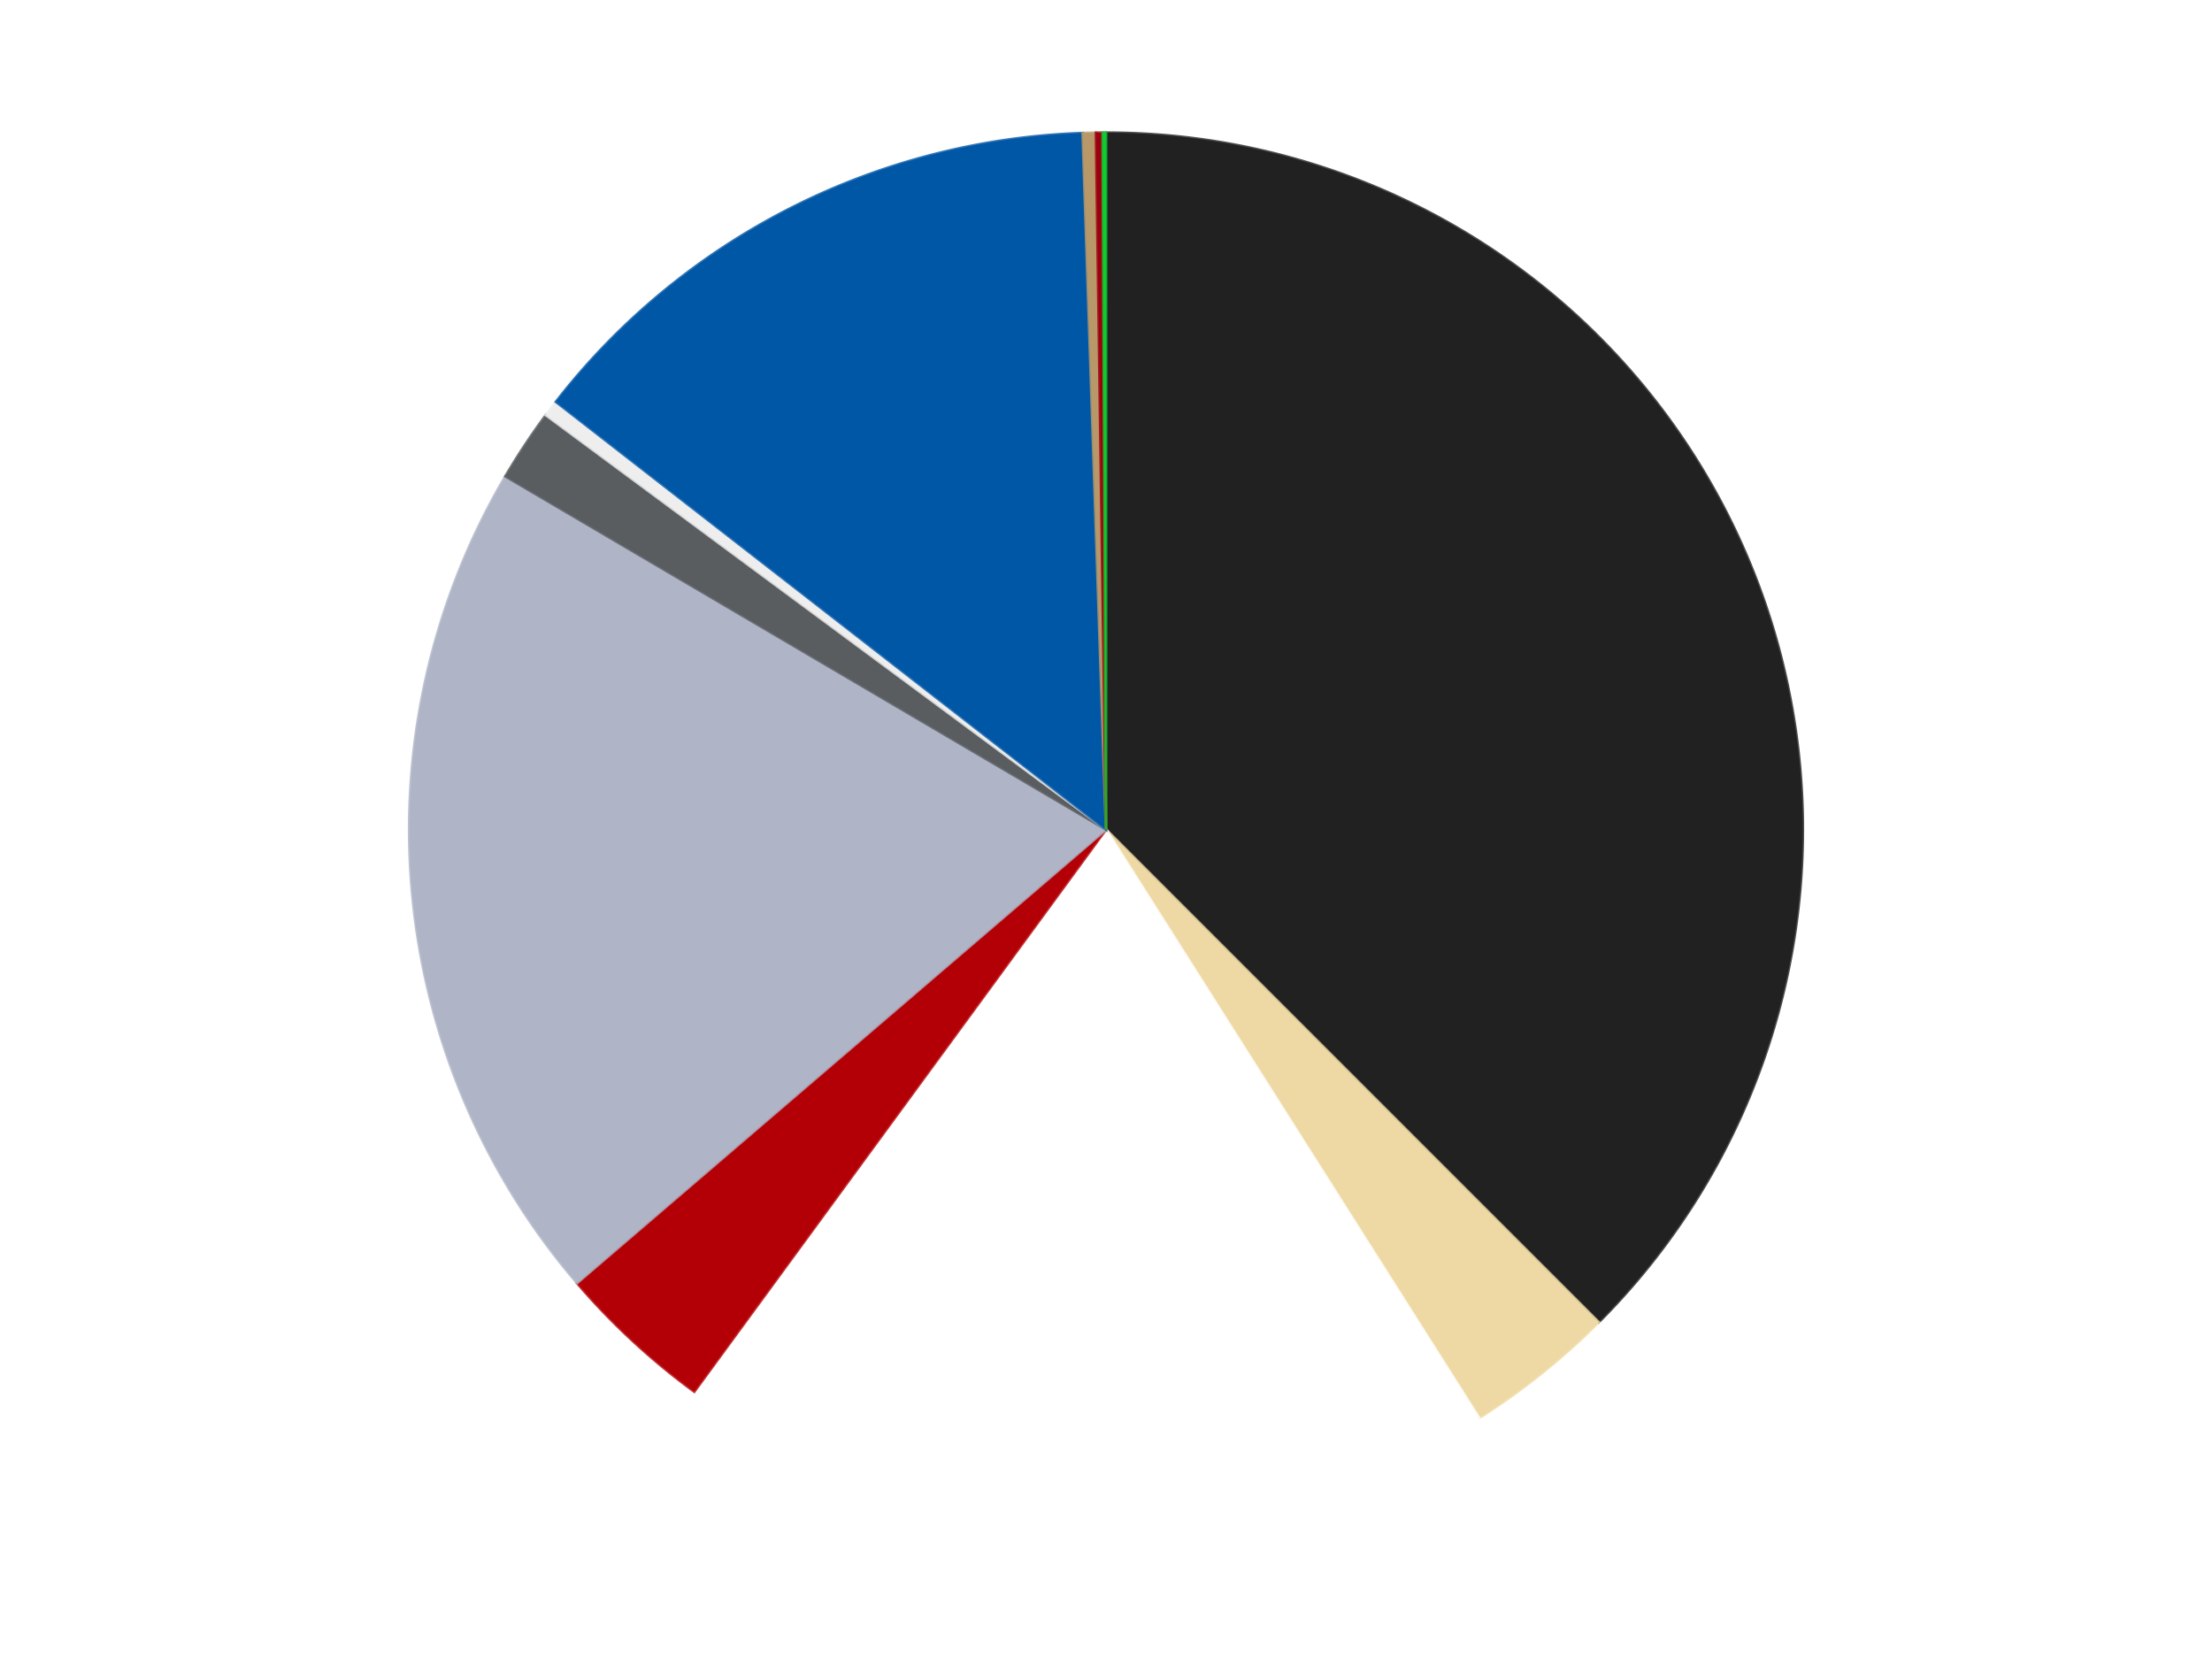
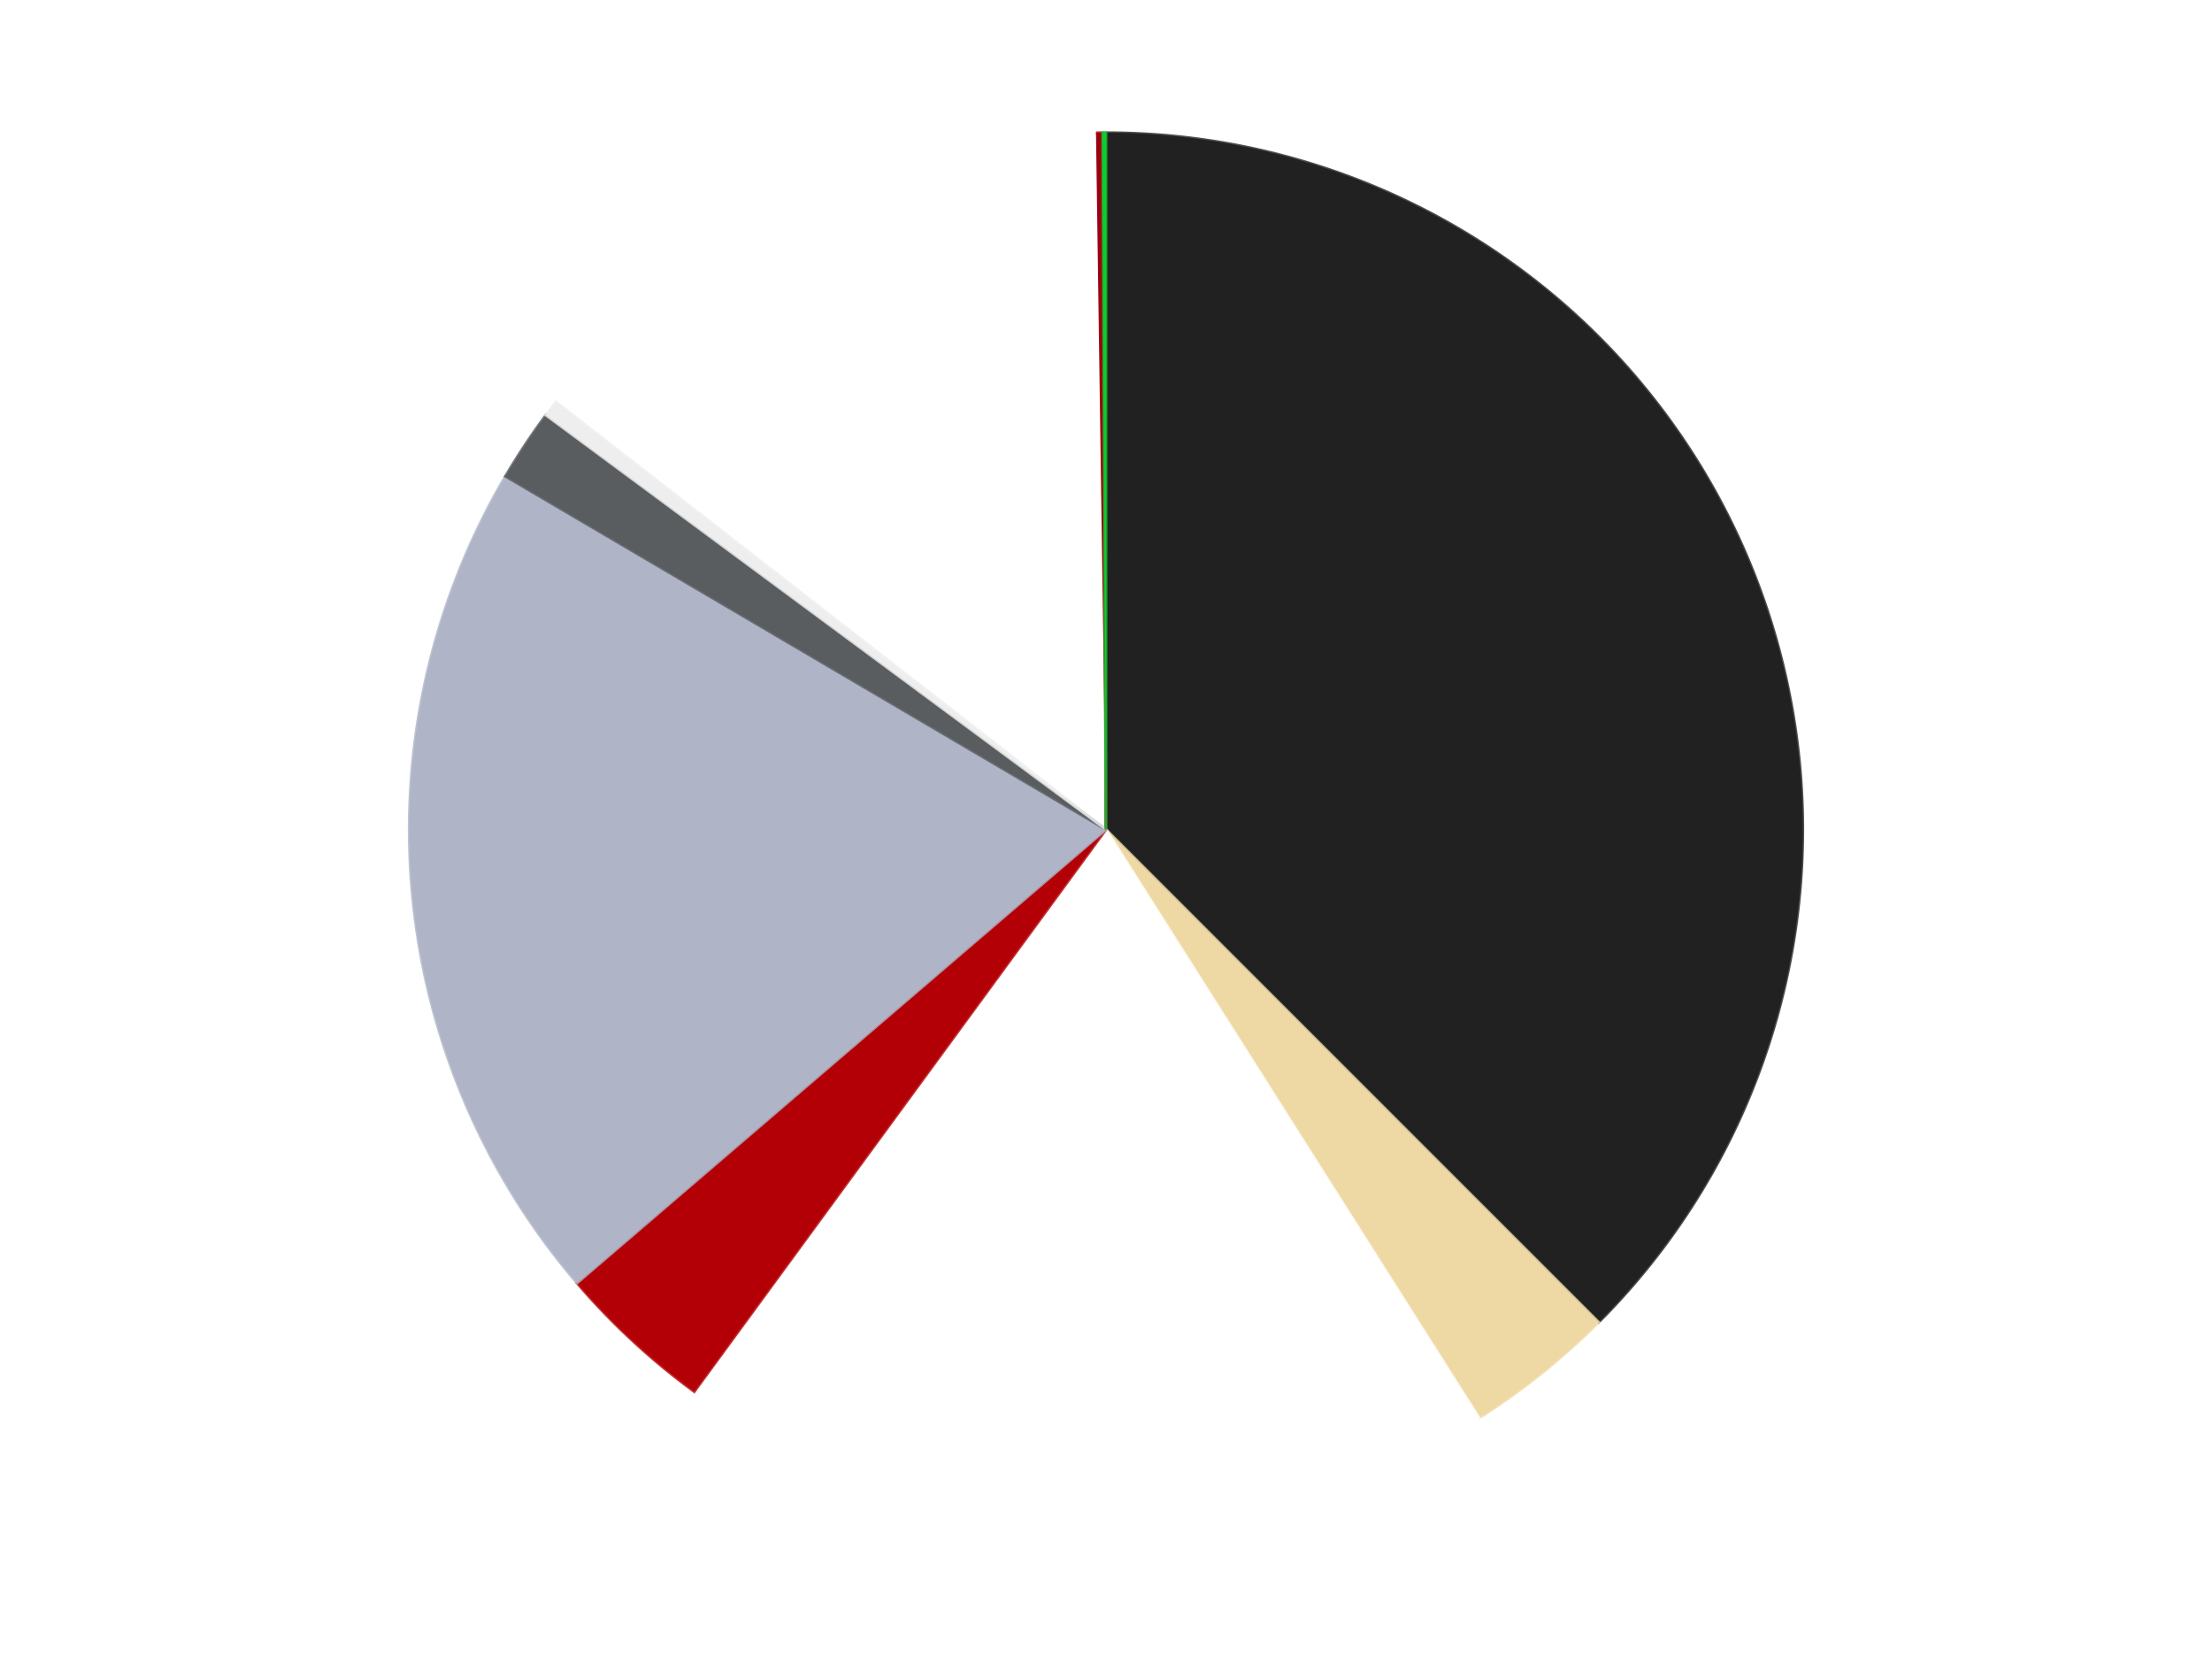
<svg xmlns="http://www.w3.org/2000/svg" xmlns:xlink="http://www.w3.org/1999/xlink" id="chart-74f72790-e80a-4389-9212-a5ede3fd6bd8" class="pygal-chart" viewBox="0 0 800 600">
  <defs>
    <style type="text/css">#chart-74f72790-e80a-4389-9212-a5ede3fd6bd8{-webkit-user-select:none;-webkit-font-smoothing:antialiased;font-family:Consolas,"Liberation Mono",Menlo,Courier,monospace}#chart-74f72790-e80a-4389-9212-a5ede3fd6bd8 .title{font-family:Consolas,"Liberation Mono",Menlo,Courier,monospace;font-size:16px}#chart-74f72790-e80a-4389-9212-a5ede3fd6bd8 .legends .legend text{font-family:Consolas,"Liberation Mono",Menlo,Courier,monospace;font-size:14px}#chart-74f72790-e80a-4389-9212-a5ede3fd6bd8 .axis text{font-family:Consolas,"Liberation Mono",Menlo,Courier,monospace;font-size:10px}#chart-74f72790-e80a-4389-9212-a5ede3fd6bd8 .axis text.major{font-family:Consolas,"Liberation Mono",Menlo,Courier,monospace;font-size:10px}#chart-74f72790-e80a-4389-9212-a5ede3fd6bd8 .text-overlay text.value{font-family:Consolas,"Liberation Mono",Menlo,Courier,monospace;font-size:16px}#chart-74f72790-e80a-4389-9212-a5ede3fd6bd8 .text-overlay text.label{font-family:Consolas,"Liberation Mono",Menlo,Courier,monospace;font-size:10px}#chart-74f72790-e80a-4389-9212-a5ede3fd6bd8 .tooltip{font-family:Consolas,"Liberation Mono",Menlo,Courier,monospace;font-size:14px}#chart-74f72790-e80a-4389-9212-a5ede3fd6bd8 text.no_data{font-family:Consolas,"Liberation Mono",Menlo,Courier,monospace;font-size:64px}
#chart-74f72790-e80a-4389-9212-a5ede3fd6bd8{background-color:transparent}#chart-74f72790-e80a-4389-9212-a5ede3fd6bd8 path,#chart-74f72790-e80a-4389-9212-a5ede3fd6bd8 line,#chart-74f72790-e80a-4389-9212-a5ede3fd6bd8 rect,#chart-74f72790-e80a-4389-9212-a5ede3fd6bd8 circle{-webkit-transition:150ms;-moz-transition:150ms;transition:150ms}#chart-74f72790-e80a-4389-9212-a5ede3fd6bd8 .graph &gt; .background{fill:transparent}#chart-74f72790-e80a-4389-9212-a5ede3fd6bd8 .plot &gt; .background{fill:transparent}#chart-74f72790-e80a-4389-9212-a5ede3fd6bd8 .graph{fill:rgba(0,0,0,.87)}#chart-74f72790-e80a-4389-9212-a5ede3fd6bd8 text.no_data{fill:rgba(0,0,0,1)}#chart-74f72790-e80a-4389-9212-a5ede3fd6bd8 .title{fill:rgba(0,0,0,1)}#chart-74f72790-e80a-4389-9212-a5ede3fd6bd8 .legends .legend text{fill:rgba(0,0,0,.87)}#chart-74f72790-e80a-4389-9212-a5ede3fd6bd8 .legends .legend:hover text{fill:rgba(0,0,0,1)}#chart-74f72790-e80a-4389-9212-a5ede3fd6bd8 .axis .line{stroke:rgba(0,0,0,1)}#chart-74f72790-e80a-4389-9212-a5ede3fd6bd8 .axis .guide.line{stroke:rgba(0,0,0,.54)}#chart-74f72790-e80a-4389-9212-a5ede3fd6bd8 .axis .major.line{stroke:rgba(0,0,0,.87)}#chart-74f72790-e80a-4389-9212-a5ede3fd6bd8 .axis text.major{fill:rgba(0,0,0,1)}#chart-74f72790-e80a-4389-9212-a5ede3fd6bd8 .axis.y .guides:hover .guide.line,#chart-74f72790-e80a-4389-9212-a5ede3fd6bd8 .line-graph .axis.x .guides:hover .guide.line,#chart-74f72790-e80a-4389-9212-a5ede3fd6bd8 .stackedline-graph .axis.x .guides:hover .guide.line,#chart-74f72790-e80a-4389-9212-a5ede3fd6bd8 .xy-graph .axis.x .guides:hover .guide.line{stroke:rgba(0,0,0,1)}#chart-74f72790-e80a-4389-9212-a5ede3fd6bd8 .axis .guides:hover text{fill:rgba(0,0,0,1)}#chart-74f72790-e80a-4389-9212-a5ede3fd6bd8 .reactive{fill-opacity:1.0;stroke-opacity:.8;stroke-width:1}#chart-74f72790-e80a-4389-9212-a5ede3fd6bd8 .ci{stroke:rgba(0,0,0,.87)}#chart-74f72790-e80a-4389-9212-a5ede3fd6bd8 .reactive.active,#chart-74f72790-e80a-4389-9212-a5ede3fd6bd8 .active .reactive{fill-opacity:0.6;stroke-opacity:.9;stroke-width:4}#chart-74f72790-e80a-4389-9212-a5ede3fd6bd8 .ci .reactive.active{stroke-width:1.5}#chart-74f72790-e80a-4389-9212-a5ede3fd6bd8 .series text{fill:rgba(0,0,0,1)}#chart-74f72790-e80a-4389-9212-a5ede3fd6bd8 .tooltip rect{fill:transparent;stroke:rgba(0,0,0,1);-webkit-transition:opacity 150ms;-moz-transition:opacity 150ms;transition:opacity 150ms}#chart-74f72790-e80a-4389-9212-a5ede3fd6bd8 .tooltip .label{fill:rgba(0,0,0,.87)}#chart-74f72790-e80a-4389-9212-a5ede3fd6bd8 .tooltip .label{fill:rgba(0,0,0,.87)}#chart-74f72790-e80a-4389-9212-a5ede3fd6bd8 .tooltip .legend{font-size:.8em;fill:rgba(0,0,0,.54)}#chart-74f72790-e80a-4389-9212-a5ede3fd6bd8 .tooltip .x_label{font-size:.6em;fill:rgba(0,0,0,1)}#chart-74f72790-e80a-4389-9212-a5ede3fd6bd8 .tooltip .xlink{font-size:.5em;text-decoration:underline}#chart-74f72790-e80a-4389-9212-a5ede3fd6bd8 .tooltip .value{font-size:1.5em}#chart-74f72790-e80a-4389-9212-a5ede3fd6bd8 .bound{font-size:.5em}#chart-74f72790-e80a-4389-9212-a5ede3fd6bd8 .max-value{font-size:.75em;fill:rgba(0,0,0,.54)}#chart-74f72790-e80a-4389-9212-a5ede3fd6bd8 .map-element{fill:transparent;stroke:rgba(0,0,0,.54) !important}#chart-74f72790-e80a-4389-9212-a5ede3fd6bd8 .map-element .reactive{fill-opacity:inherit;stroke-opacity:inherit}#chart-74f72790-e80a-4389-9212-a5ede3fd6bd8 .color-0,#chart-74f72790-e80a-4389-9212-a5ede3fd6bd8 .color-0 a:visited{stroke:#F44336;fill:#F44336}#chart-74f72790-e80a-4389-9212-a5ede3fd6bd8 .color-1,#chart-74f72790-e80a-4389-9212-a5ede3fd6bd8 .color-1 a:visited{stroke:#3F51B5;fill:#3F51B5}#chart-74f72790-e80a-4389-9212-a5ede3fd6bd8 .color-2,#chart-74f72790-e80a-4389-9212-a5ede3fd6bd8 .color-2 a:visited{stroke:#009688;fill:#009688}#chart-74f72790-e80a-4389-9212-a5ede3fd6bd8 .color-3,#chart-74f72790-e80a-4389-9212-a5ede3fd6bd8 .color-3 a:visited{stroke:#FFC107;fill:#FFC107}#chart-74f72790-e80a-4389-9212-a5ede3fd6bd8 .color-4,#chart-74f72790-e80a-4389-9212-a5ede3fd6bd8 .color-4 a:visited{stroke:#FF5722;fill:#FF5722}#chart-74f72790-e80a-4389-9212-a5ede3fd6bd8 .color-5,#chart-74f72790-e80a-4389-9212-a5ede3fd6bd8 .color-5 a:visited{stroke:#9C27B0;fill:#9C27B0}#chart-74f72790-e80a-4389-9212-a5ede3fd6bd8 .color-6,#chart-74f72790-e80a-4389-9212-a5ede3fd6bd8 .color-6 a:visited{stroke:#03A9F4;fill:#03A9F4}#chart-74f72790-e80a-4389-9212-a5ede3fd6bd8 .color-7,#chart-74f72790-e80a-4389-9212-a5ede3fd6bd8 .color-7 a:visited{stroke:#8BC34A;fill:#8BC34A}#chart-74f72790-e80a-4389-9212-a5ede3fd6bd8 .color-8,#chart-74f72790-e80a-4389-9212-a5ede3fd6bd8 .color-8 a:visited{stroke:#FF9800;fill:#FF9800}#chart-74f72790-e80a-4389-9212-a5ede3fd6bd8 .color-9,#chart-74f72790-e80a-4389-9212-a5ede3fd6bd8 .color-9 a:visited{stroke:#E91E63;fill:#E91E63}#chart-74f72790-e80a-4389-9212-a5ede3fd6bd8 .color-10,#chart-74f72790-e80a-4389-9212-a5ede3fd6bd8 .color-10 a:visited{stroke:#2196F3;fill:#2196F3}#chart-74f72790-e80a-4389-9212-a5ede3fd6bd8 .text-overlay .color-0 text{fill:black}#chart-74f72790-e80a-4389-9212-a5ede3fd6bd8 .text-overlay .color-1 text{fill:black}#chart-74f72790-e80a-4389-9212-a5ede3fd6bd8 .text-overlay .color-2 text{fill:black}#chart-74f72790-e80a-4389-9212-a5ede3fd6bd8 .text-overlay .color-3 text{fill:black}#chart-74f72790-e80a-4389-9212-a5ede3fd6bd8 .text-overlay .color-4 text{fill:black}#chart-74f72790-e80a-4389-9212-a5ede3fd6bd8 .text-overlay .color-5 text{fill:black}#chart-74f72790-e80a-4389-9212-a5ede3fd6bd8 .text-overlay .color-6 text{fill:black}#chart-74f72790-e80a-4389-9212-a5ede3fd6bd8 .text-overlay .color-7 text{fill:black}#chart-74f72790-e80a-4389-9212-a5ede3fd6bd8 .text-overlay .color-8 text{fill:black}#chart-74f72790-e80a-4389-9212-a5ede3fd6bd8 .text-overlay .color-9 text{fill:black}#chart-74f72790-e80a-4389-9212-a5ede3fd6bd8 .text-overlay .color-10 text{fill:black}
#chart-74f72790-e80a-4389-9212-a5ede3fd6bd8 text.no_data{text-anchor:middle}#chart-74f72790-e80a-4389-9212-a5ede3fd6bd8 .guide.line{fill:none}#chart-74f72790-e80a-4389-9212-a5ede3fd6bd8 .centered{text-anchor:middle}#chart-74f72790-e80a-4389-9212-a5ede3fd6bd8 .title{text-anchor:middle}#chart-74f72790-e80a-4389-9212-a5ede3fd6bd8 .legends .legend text{fill-opacity:1}#chart-74f72790-e80a-4389-9212-a5ede3fd6bd8 .axis.x text{text-anchor:middle}#chart-74f72790-e80a-4389-9212-a5ede3fd6bd8 .axis.x:not(.web) text[transform]{text-anchor:start}#chart-74f72790-e80a-4389-9212-a5ede3fd6bd8 .axis.x:not(.web) text[transform].backwards{text-anchor:end}#chart-74f72790-e80a-4389-9212-a5ede3fd6bd8 .axis.y text{text-anchor:end}#chart-74f72790-e80a-4389-9212-a5ede3fd6bd8 .axis.y text[transform].backwards{text-anchor:start}#chart-74f72790-e80a-4389-9212-a5ede3fd6bd8 .axis.y2 text{text-anchor:start}#chart-74f72790-e80a-4389-9212-a5ede3fd6bd8 .axis.y2 text[transform].backwards{text-anchor:end}#chart-74f72790-e80a-4389-9212-a5ede3fd6bd8 .axis .guide.line{stroke-dasharray:4,4;stroke:black}#chart-74f72790-e80a-4389-9212-a5ede3fd6bd8 .axis .major.guide.line{stroke-dasharray:6,6;stroke:black}#chart-74f72790-e80a-4389-9212-a5ede3fd6bd8 .horizontal .axis.y .guide.line,#chart-74f72790-e80a-4389-9212-a5ede3fd6bd8 .horizontal .axis.y2 .guide.line,#chart-74f72790-e80a-4389-9212-a5ede3fd6bd8 .vertical .axis.x .guide.line{opacity:0}#chart-74f72790-e80a-4389-9212-a5ede3fd6bd8 .horizontal .axis.always_show .guide.line,#chart-74f72790-e80a-4389-9212-a5ede3fd6bd8 .vertical .axis.always_show .guide.line{opacity:1 !important}#chart-74f72790-e80a-4389-9212-a5ede3fd6bd8 .axis.y .guides:hover .guide.line,#chart-74f72790-e80a-4389-9212-a5ede3fd6bd8 .axis.y2 .guides:hover .guide.line,#chart-74f72790-e80a-4389-9212-a5ede3fd6bd8 .axis.x .guides:hover .guide.line{opacity:1}#chart-74f72790-e80a-4389-9212-a5ede3fd6bd8 .axis .guides:hover text{opacity:1}#chart-74f72790-e80a-4389-9212-a5ede3fd6bd8 .nofill{fill:none}#chart-74f72790-e80a-4389-9212-a5ede3fd6bd8 .subtle-fill{fill-opacity:.2}#chart-74f72790-e80a-4389-9212-a5ede3fd6bd8 .dot{stroke-width:1px;fill-opacity:1;stroke-opacity:1}#chart-74f72790-e80a-4389-9212-a5ede3fd6bd8 .dot.active{stroke-width:5px}#chart-74f72790-e80a-4389-9212-a5ede3fd6bd8 .dot.negative{fill:transparent}#chart-74f72790-e80a-4389-9212-a5ede3fd6bd8 text,#chart-74f72790-e80a-4389-9212-a5ede3fd6bd8 tspan{stroke:none !important}#chart-74f72790-e80a-4389-9212-a5ede3fd6bd8 .series text.active{opacity:1}#chart-74f72790-e80a-4389-9212-a5ede3fd6bd8 .tooltip rect{fill-opacity:.95;stroke-width:.5}#chart-74f72790-e80a-4389-9212-a5ede3fd6bd8 .tooltip text{fill-opacity:1}#chart-74f72790-e80a-4389-9212-a5ede3fd6bd8 .showable{visibility:hidden}#chart-74f72790-e80a-4389-9212-a5ede3fd6bd8 .showable.shown{visibility:visible}#chart-74f72790-e80a-4389-9212-a5ede3fd6bd8 .gauge-background{fill:rgba(229,229,229,1);stroke:none}#chart-74f72790-e80a-4389-9212-a5ede3fd6bd8 .bg-lines{stroke:transparent;stroke-width:2px}</style>
    <script type="text/javascript">window.pygal = window.pygal || {};window.pygal.config = window.pygal.config || {};window.pygal.config['74f72790-e80a-4389-9212-a5ede3fd6bd8'] = {"allow_interruptions": false, "box_mode": "extremes", "classes": ["pygal-chart"], "css": ["file://style.css", "file://graph.css"], "defs": [], "disable_xml_declaration": false, "dots_size": 2.5, "dynamic_print_values": false, "explicit_size": false, "fill": false, "force_uri_protocol": "https", "formatter": null, "half_pie": false, "height": 600, "include_x_axis": false, "inner_radius": 0, "interpolate": null, "interpolation_parameters": {}, "interpolation_precision": 250, "inverse_y_axis": false, "js": ["//kozea.github.io/pygal.js/2.0.x/pygal-tooltips.min.js"], "legend_at_bottom": false, "legend_at_bottom_columns": null, "legend_box_size": 12, "logarithmic": false, "margin": 20, "margin_bottom": null, "margin_left": null, "margin_right": null, "margin_top": null, "max_scale": 16, "min_scale": 4, "missing_value_fill_truncation": "x", "no_data_text": "No data", "no_prefix": false, "order_min": null, "pretty_print": false, "print_labels": false, "print_values": false, "print_values_position": "center", "print_zeroes": true, "range": null, "rounded_bars": null, "secondary_range": null, "show_dots": true, "show_legend": false, "show_minor_x_labels": true, "show_minor_y_labels": true, "show_only_major_dots": false, "show_x_guides": false, "show_x_labels": true, "show_y_guides": true, "show_y_labels": true, "spacing": 10, "stack_from_top": false, "strict": false, "stroke": true, "stroke_style": null, "style": {"background": "transparent", "ci_colors": [], "colors": ["#F44336", "#3F51B5", "#009688", "#FFC107", "#FF5722", "#9C27B0", "#03A9F4", "#8BC34A", "#FF9800", "#E91E63", "#2196F3", "#4CAF50", "#FFEB3B", "#673AB7", "#00BCD4", "#CDDC39", "#9E9E9E", "#607D8B"], "dot_opacity": "1", "font_family": "Consolas, \"Liberation Mono\", Menlo, Courier, monospace", "foreground": "rgba(0, 0, 0, .87)", "foreground_strong": "rgba(0, 0, 0, 1)", "foreground_subtle": "rgba(0, 0, 0, .54)", "guide_stroke_color": "black", "guide_stroke_dasharray": "4,4", "label_font_family": "Consolas, \"Liberation Mono\", Menlo, Courier, monospace", "label_font_size": 10, "legend_font_family": "Consolas, \"Liberation Mono\", Menlo, Courier, monospace", "legend_font_size": 14, "major_guide_stroke_color": "black", "major_guide_stroke_dasharray": "6,6", "major_label_font_family": "Consolas, \"Liberation Mono\", Menlo, Courier, monospace", "major_label_font_size": 10, "no_data_font_family": "Consolas, \"Liberation Mono\", Menlo, Courier, monospace", "no_data_font_size": 64, "opacity": "1.0", "opacity_hover": "0.6", "plot_background": "transparent", "stroke_opacity": ".8", "stroke_opacity_hover": ".9", "stroke_width": "1", "stroke_width_hover": "4", "title_font_family": "Consolas, \"Liberation Mono\", Menlo, Courier, monospace", "title_font_size": 16, "tooltip_font_family": "Consolas, \"Liberation Mono\", Menlo, Courier, monospace", "tooltip_font_size": 14, "transition": "150ms", "value_background": "rgba(229, 229, 229, 1)", "value_colors": [], "value_font_family": "Consolas, \"Liberation Mono\", Menlo, Courier, monospace", "value_font_size": 16, "value_label_font_family": "Consolas, \"Liberation Mono\", Menlo, Courier, monospace", "value_label_font_size": 10}, "title": null, "tooltip_border_radius": 0, "tooltip_fancy_mode": true, "truncate_label": null, "truncate_legend": null, "width": 800, "x_label_rotation": 0, "x_labels": null, "x_labels_major": null, "x_labels_major_count": null, "x_labels_major_every": null, "x_title": null, "xrange": null, "y_label_rotation": 0, "y_labels": null, "y_labels_major": null, "y_labels_major_count": null, "y_labels_major_every": null, "y_title": null, "zero": 0, "legends": ["Black", "Tan", "White", "Red", "Light Bluish Gray", "Dark Bluish Gray", "Trans-Clear", "Blue", "Dark Tan", "Trans-Red", "Trans-Bright Green"]}</script>
    <script type="text/javascript" xlink:href="https://kozea.github.io/pygal.js/2.0.x/pygal-tooltips.min.js" />
  </defs>
  <title>Pygal</title>
  <g class="graph pie-graph vertical">
    <rect x="0" y="0" width="800" height="600" class="background" />
    <g transform="translate(20, 20)" class="plot">
      <rect x="0" y="0" width="760" height="560" class="background" />
      <g class="series serie-0 color-0">
        <g class="slices">
          <g class="slice" style="fill: #212121; stroke: #212121">
            <path d="M380 28 A252 252 0 0 1 558.191 458.191 L380 280 A0 0 0 0 0 380 280 z" class="slice reactive tooltip-trigger" />
            <desc class="value">492</desc>
            <desc class="x centered">496.4088210964221</desc>
            <desc class="y centered">231.78188752199867</desc>
          </g>
        </g>
      </g>
      <g class="series serie-1 color-1">
        <g class="slices">
          <g class="slice" style="fill: #EED9A4; stroke: #EED9A4">
            <path d="M558.191 458.191 A252 252 0 0 1 514.947 492.822 L380 280 A0 0 0 0 0 380 280 z" class="slice reactive tooltip-trigger" />
            <desc class="value">46</desc>
            <desc class="x centered">458.76173629573094</desc>
            <desc class="y centered">378.3493207687869</desc>
          </g>
        </g>
      </g>
      <g class="series serie-2 color-2">
        <g class="slices">
          <g class="slice" style="fill: #FFFFFF; stroke: #FFFFFF">
            <path d="M514.947 492.822 A252 252 0 0 1 231.098 483.303 L380 280 A0 0 0 0 0 380 280 z" class="slice reactive tooltip-trigger" />
            <desc class="value">250</desc>
            <desc class="x centered">375.7768814573598</desc>
            <desc class="y centered">405.9292073737257</desc>
          </g>
        </g>
      </g>
      <g class="series serie-3 color-3">
        <g class="slices">
          <g class="slice" style="fill: #B30006; stroke: #B30006">
            <path d="M231.098 483.303 A252 252 0 0 1 188.692 444.028 L380 280 A0 0 0 0 0 380 280 z" class="slice reactive tooltip-trigger" />
            <desc class="value">48</desc>
            <desc class="x centered">294.3825249672481</desc>
            <desc class="y centered">372.44267396076395</desc>
          </g>
        </g>
      </g>
      <g class="series serie-4 color-4">
        <g class="slices">
          <g class="slice" style="fill: #AFB5C7; stroke: #AFB5C7">
            <path d="M188.692 444.028 A252 252 0 0 1 162.774 152.262 L380 280 A0 0 0 0 0 380 280 z" class="slice reactive tooltip-trigger" />
            <desc class="value">259</desc>
            <desc class="x centered">254.49418774979955</desc>
            <desc class="y centered">291.14859145441415</desc>
          </g>
        </g>
      </g>
      <g class="series serie-5 color-5">
        <g class="slices">
          <g class="slice" style="fill: #595D60; stroke: #595D60">
            <path d="M162.774 152.262 A252 252 0 0 1 177.412 130.126 L380 280 A0 0 0 0 0 380 280 z" class="slice reactive tooltip-trigger" />
            <desc class="value">22</desc>
            <desc class="x centered">274.90079172513043</desc>
            <desc class="y centered">210.5006732407026</desc>
          </g>
        </g>
      </g>
      <g class="series serie-6 color-6">
        <g class="slices">
          <g class="slice" style="fill: #EEEEEE; stroke: #EEEEEE">
            <path d="M177.412 130.126 A252 252 0 0 1 181.059 125.319 L380 280 A0 0 0 0 0 380 280 z" class="slice reactive tooltip-trigger" />
            <desc class="value">5</desc>
            <desc class="x centered">279.6104827165622</desc>
            <desc class="y centered">203.85576305721915</desc>
          </g>
        </g>
      </g>
      <g class="series serie-7 color-7">
        <g class="slices">
          <g class="slice" style="fill: #0057A6; stroke: #0057A6">
-             <path d="M181.059 125.319 A252 252 0 0 1 371.554 28.142 L380 280 A0 0 0 0 0 380 280 z" class="slice reactive tooltip-trigger" />
            <desc class="value">183</desc>
            <desc class="x centered">322.7434388653278</desc>
            <desc class="y centered">167.7605853230179</desc>
          </g>
        </g>
      </g>
      <g class="series serie-8 color-8">
        <g class="slices">
          <g class="slice" style="fill: #B89869; stroke: #B89869">
-             <path d="M371.554 28.142 A252 252 0 0 1 376.38 28.026 L380 280 A0 0 0 0 0 380 280 z" class="slice reactive tooltip-trigger" />
            <desc class="value">4</desc>
            <desc class="x centered">376.98320999623525</desc>
            <desc class="y centered">154.03612034367478</desc>
          </g>
        </g>
      </g>
      <g class="series serie-9 color-9">
        <g class="slices">
          <g class="slice" style="fill: #9C0010; stroke: #9C0010">
-             <path d="M376.38 28.026 A252 252 0 0 1 378.793 28.003 L380 280 A0 0 0 0 0 380 280 z" class="slice reactive tooltip-trigger" />
+             <path d="M376.38 28.026 A252 252 0 0 1 378.793 28.003 L380 280 A0 0 0 0 0 380 280 " class="slice reactive tooltip-trigger" />
            <desc class="value">2</desc>
            <desc class="x centered">378.79318712783777</desc>
            <desc class="y centered">154.00577948694797</desc>
          </g>
        </g>
      </g>
      <g class="series serie-10 color-10">
        <g class="slices">
          <g class="slice" style="fill: #10Cb31; stroke: #10Cb31">
            <path d="M378.793 28.003 A252 252 0 0 1 380 28 L380 280 A0 0 0 0 0 380 280 z" class="slice reactive tooltip-trigger" />
            <desc class="value">1</desc>
            <desc class="x centered">379.69829245725384</desc>
            <desc class="y centered">154.00036122052313</desc>
          </g>
        </g>
      </g>
    </g>
    <g class="titles" />
    <g transform="translate(20, 20)" class="plot overlay">
      <g class="series serie-0 color-0" />
      <g class="series serie-1 color-1" />
      <g class="series serie-2 color-2" />
      <g class="series serie-3 color-3" />
      <g class="series serie-4 color-4" />
      <g class="series serie-5 color-5" />
      <g class="series serie-6 color-6" />
      <g class="series serie-7 color-7" />
      <g class="series serie-8 color-8" />
      <g class="series serie-9 color-9" />
      <g class="series serie-10 color-10" />
    </g>
    <g transform="translate(20, 20)" class="plot text-overlay">
      <g class="series serie-0 color-0" />
      <g class="series serie-1 color-1" />
      <g class="series serie-2 color-2" />
      <g class="series serie-3 color-3" />
      <g class="series serie-4 color-4" />
      <g class="series serie-5 color-5" />
      <g class="series serie-6 color-6" />
      <g class="series serie-7 color-7" />
      <g class="series serie-8 color-8" />
      <g class="series serie-9 color-9" />
      <g class="series serie-10 color-10" />
    </g>
    <g transform="translate(20, 20)" class="plot tooltip-overlay">
      <g transform="translate(0 0)" style="opacity: 0" class="tooltip">
        <rect rx="0" ry="0" width="0" height="0" class="tooltip-box" />
        <g class="text" />
      </g>
    </g>
  </g>
</svg>